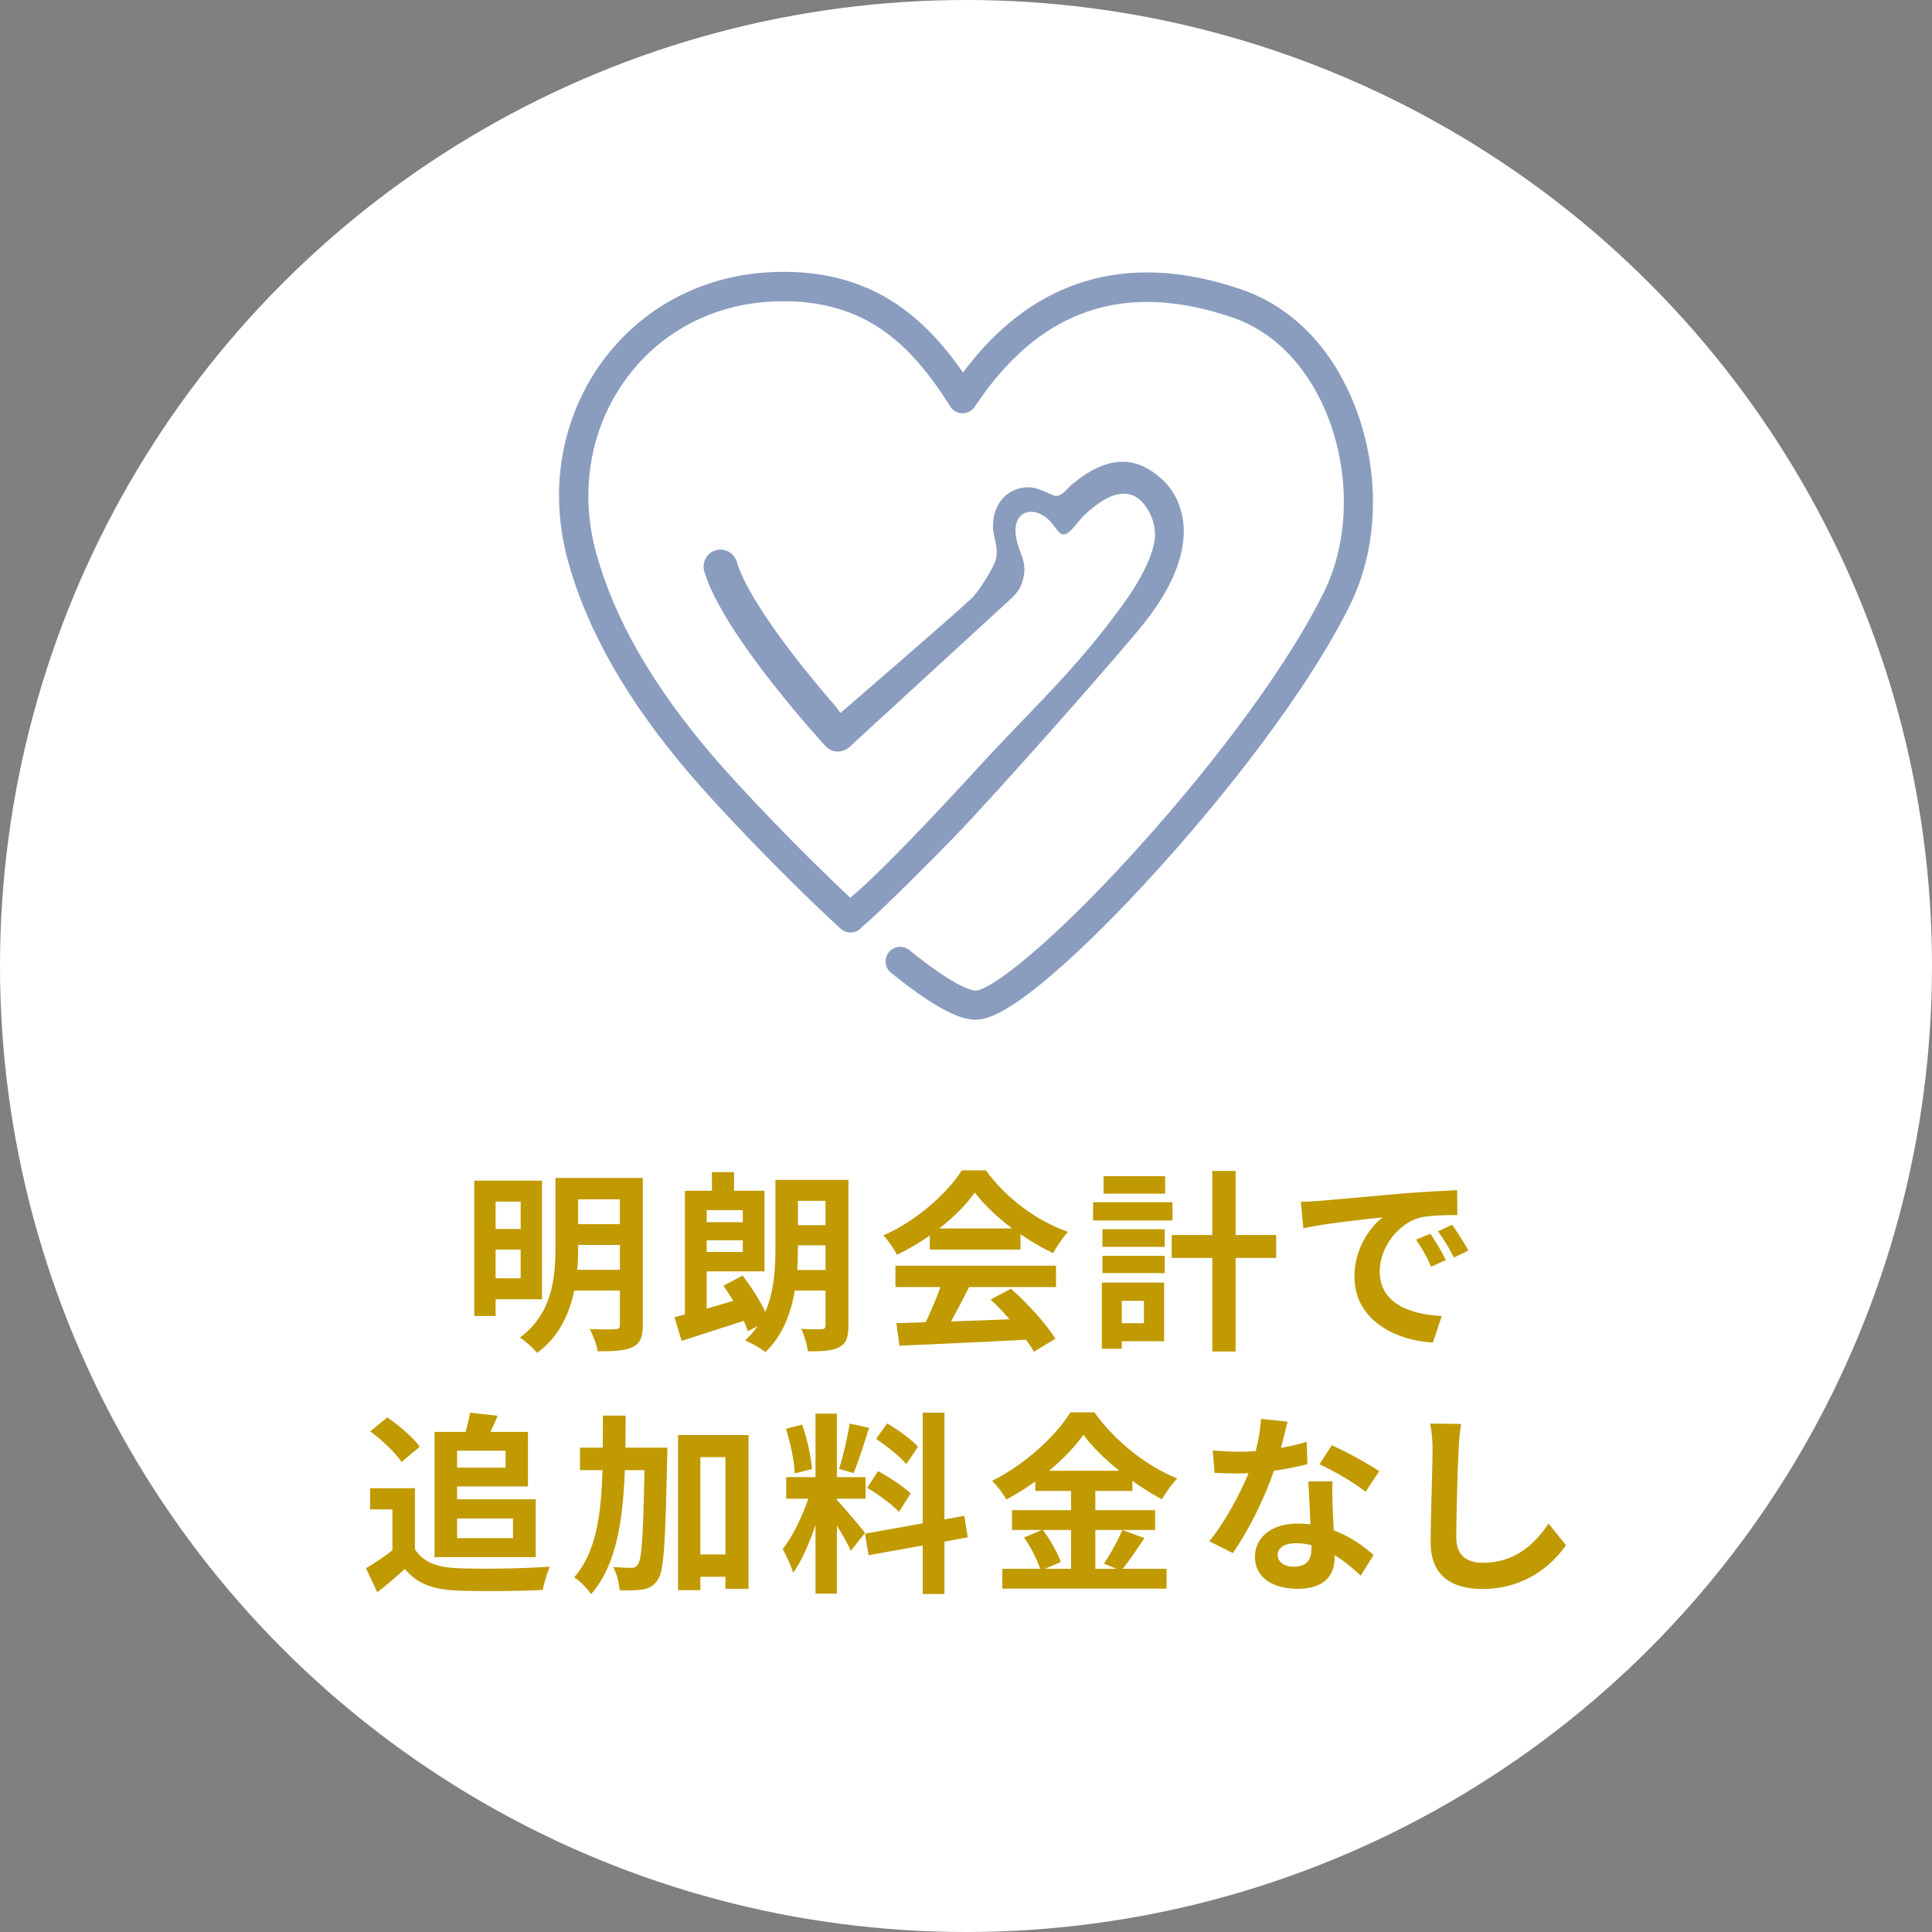
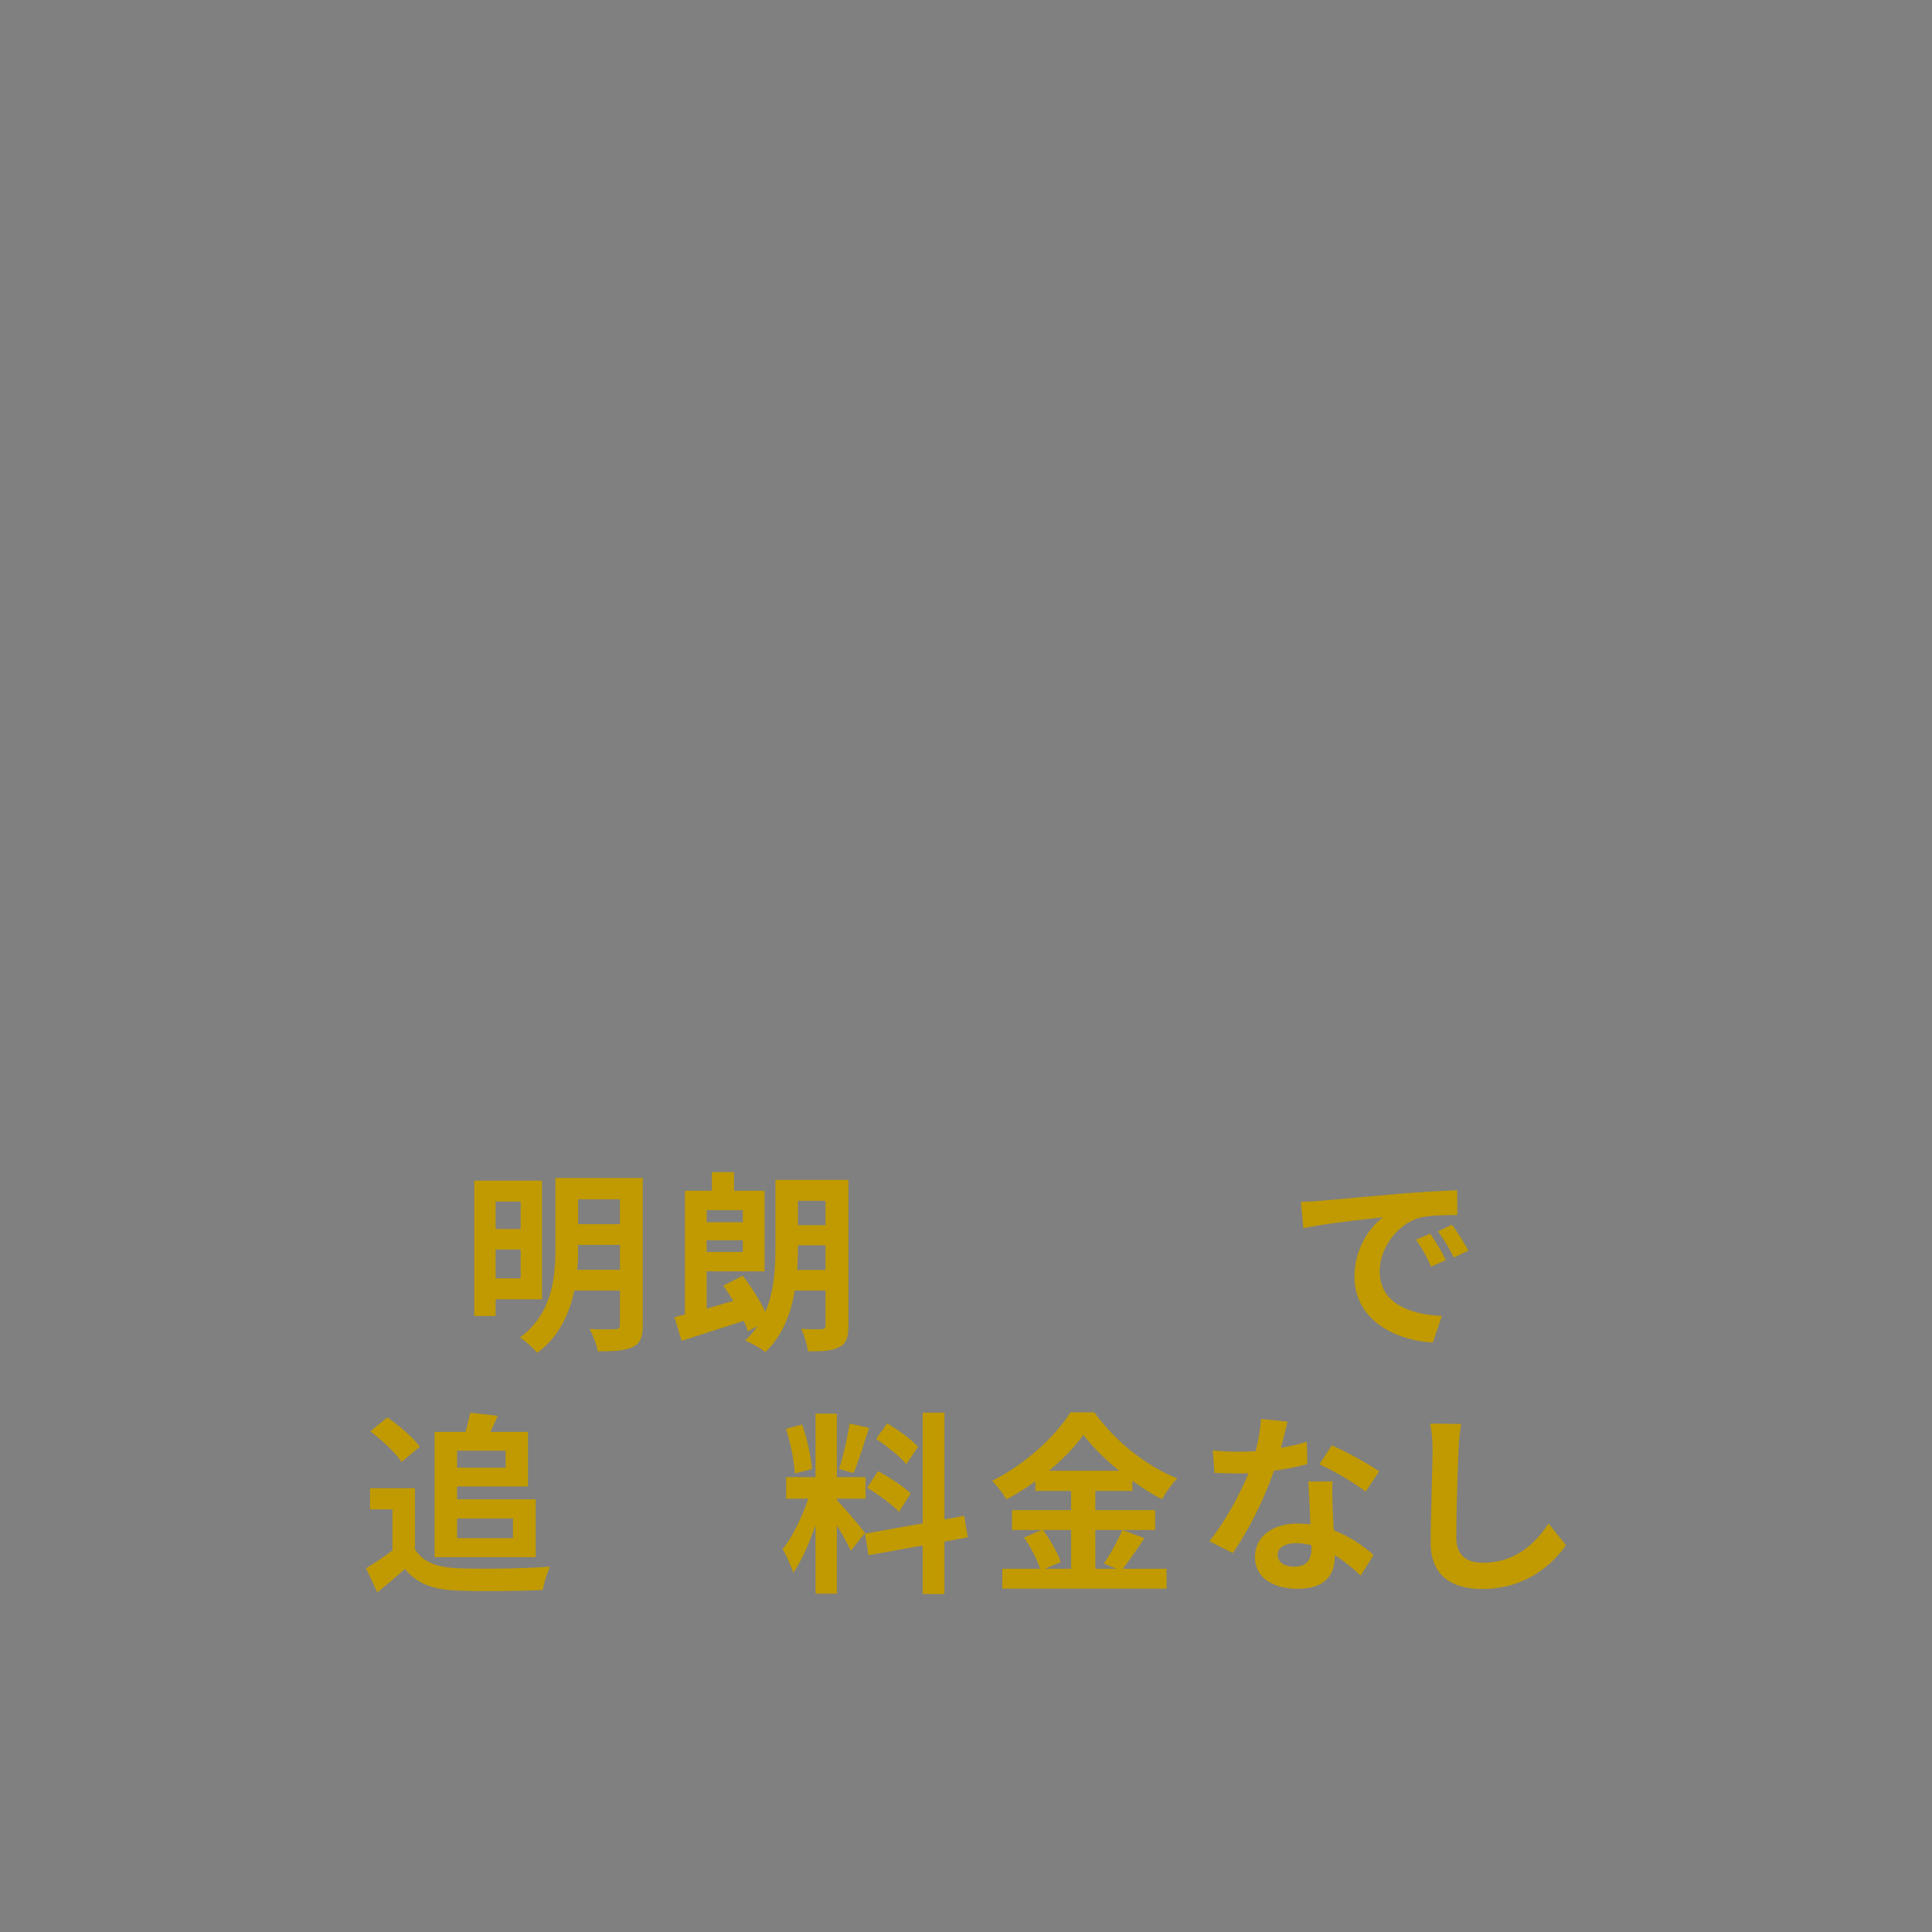
<svg xmlns="http://www.w3.org/2000/svg" id="_レイヤー_2" viewBox="0 0 199 199">
  <rect x="0" y="0" width="199" height="199" fill="#808080" stroke="none" />
  <defs>
    <style>.cls-1{fill:#294a8a;opacity:.54;}.cls-1,.cls-2,.cls-3{stroke-width:0px;}.cls-2{fill:#c09a00;}.cls-3{fill:#fff;}</style>
  </defs>
  <g id="_レイヤー_1-2">
-     <circle class="cls-3" cx="99.5" cy="99.5" r="99.5" />
    <path class="cls-2" d="M51.05,133.83v1.72h-2.2v-13.94h6.98v12.22h-4.78ZM51.05,123.77v2.82h2.58v-2.82h-2.58ZM53.63,131.67v-2.96h-2.58v2.96h2.58ZM66.21,136.47c0,1.26-.26,1.9-1.04,2.28-.8.38-1.94.44-3.6.44-.1-.66-.5-1.7-.84-2.3,1.08.06,2.3.04,2.64.02.36,0,.48-.12.48-.46v-3.52h-4.7c-.5,2.4-1.58,4.78-3.82,6.42-.36-.46-1.28-1.28-1.78-1.58,3.36-2.48,3.66-6.2,3.66-9.24v-7.2h9v15.14ZM63.85,130.79v-2.56h-4.3v.3c0,.72-.02,1.48-.1,2.26h4.4ZM59.55,123.53v2.56h4.3v-2.56h-4.3Z" />
    <path class="cls-2" d="M87.39,136.53c0,1.2-.22,1.86-.94,2.22-.7.4-1.74.44-3.24.44-.06-.64-.38-1.7-.68-2.32.86.06,1.82.06,2.12.04.28-.02.38-.12.38-.4v-3.58h-3.16c-.4,2.34-1.26,4.66-3.04,6.34-.44-.38-1.46-.94-2.08-1.2.5-.46.92-.96,1.28-1.48l-1,.54c-.1-.32-.24-.68-.42-1.08-2.22.72-4.56,1.46-6.4,2.06l-.74-2.44c.34-.08.7-.18,1.08-.28v-12.74h2.78v-1.92h2.28v1.92h3.14v8.3h-5.96v3.84c.88-.26,1.82-.52,2.74-.8-.32-.54-.68-1.08-1.02-1.56l1.98-1.04c.86,1.12,1.78,2.54,2.34,3.74.94-2.18,1.04-4.6,1.04-6.66v-6.94h7.52v15ZM72.79,124.65v1.24h3.72v-1.24h-3.72ZM76.51,128.95v-1.2h-3.72v1.2h3.72ZM85.03,130.81v-2.54h-2.84v.2c0,.74-.02,1.52-.08,2.34h2.92ZM82.19,123.69v2.5h2.84v-2.5h-2.84Z" />
-     <path class="cls-2" d="M95.77,127.25c-1.06.76-2.22,1.44-3.38,2-.28-.58-.9-1.48-1.4-2,3.42-1.5,6.58-4.34,8.08-6.7h2.48c2.12,2.94,5.3,5.22,8.46,6.34-.6.62-1.12,1.48-1.54,2.18-1.1-.52-2.26-1.18-3.36-1.94v1.58h-9.34v-1.46ZM92.23,130.37h16.54v2.2h-8.96c-.58,1.18-1.24,2.42-1.84,3.54,1.92-.06,3.98-.14,6.02-.22-.62-.72-1.3-1.44-1.96-2.04l2.1-1.1c1.78,1.56,3.64,3.64,4.58,5.14l-2.22,1.34c-.2-.38-.48-.8-.8-1.24-4.7.26-9.64.46-13.04.62l-.32-2.32,3.02-.1c.54-1.12,1.1-2.44,1.52-3.62h-4.64v-2.2ZM104.25,126.53c-1.54-1.16-2.92-2.46-3.84-3.7-.86,1.22-2.14,2.52-3.66,3.7h7.5Z" />
-     <path class="cls-2" d="M120.77,125.71h-8.18v-1.88h8.18v1.88ZM119.91,138.15h-4.36v.78h-2.06v-6.82h6.42v6.04ZM113.55,126.61h6.42v1.82h-6.42v-1.82ZM113.55,129.35h6.42v1.78h-6.42v-1.78ZM120.01,122.95h-6.34v-1.8h6.34v1.8ZM115.55,133.99v2.3h2.28v-2.3h-2.28ZM131.45,129.57h-4.18v9.64h-2.4v-9.64h-4.18v-2.36h4.18v-6.6h2.4v6.6h4.18v2.36Z" />
    <path class="cls-2" d="M135.93,123.69c1.66-.14,4.94-.44,8.56-.76,2.04-.16,4.2-.28,5.6-.34l.02,2.56c-1.06,0-2.76.02-3.82.26-2.4.64-4.18,3.2-4.18,5.54,0,3.26,3.04,4.44,6.4,4.6l-.92,2.74c-4.16-.26-8.08-2.5-8.08-6.8,0-2.86,1.58-5.1,2.92-6.1-1.72.18-5.88.62-8.18,1.12l-.26-2.72c.8-.02,1.56-.06,1.94-.1ZM148.93,129.79l-1.52.68c-.5-1.1-.92-1.88-1.56-2.78l1.48-.62c.48.72,1.22,1.92,1.6,2.72ZM151.25,128.81l-1.5.72c-.54-1.08-1-1.82-1.64-2.7l1.46-.68c.5.7,1.26,1.88,1.68,2.66Z" />
    <path class="cls-2" d="M42.74,159.57c.82,1.34,2.32,1.88,4.4,1.96,2.34.1,6.84.04,9.5-.16-.26.56-.62,1.72-.74,2.4-2.4.12-6.42.16-8.8.06-2.46-.1-4.1-.66-5.4-2.22-.88.78-1.76,1.56-2.84,2.4l-1.16-2.48c.84-.5,1.84-1.16,2.72-1.84v-4.22h-2.3v-2.18h4.62v6.28ZM41.36,150.59c-.62-.96-2.04-2.28-3.22-3.16l1.76-1.44c1.2.84,2.66,2.08,3.34,3.02l-1.88,1.58ZM44.76,147.49h3.2c.18-.66.36-1.42.46-1.98l2.84.32c-.24.58-.5,1.16-.74,1.66h3.86v5.62h-7.3v1.32h8.1v5.96h-10.42v-12.9ZM47.08,149.43v1.74h5v-1.74h-5ZM47.08,156.41v2.02h5.76v-2.02h-5.76Z" />
-     <path class="cls-2" d="M68.74,149.11s0,.78-.02,1.08c-.18,8.52-.32,11.58-.94,12.5-.46.68-.88.88-1.54,1.02-.58.12-1.48.12-2.42.08-.04-.66-.26-1.7-.68-2.38.8.06,1.52.08,1.9.08.3,0,.48-.08.68-.36.38-.54.54-3.02.66-9.7h-2.02c-.2,5.34-.9,9.82-3.48,12.78-.36-.58-1.14-1.38-1.74-1.74,2.24-2.54,2.78-6.36,2.92-11.04h-2.32v-2.32h2.34c.02-1.06.02-2.16.02-3.3h2.34c0,1.12,0,2.22-.02,3.3h4.32ZM77.1,147.81v15.84h-2.38v-1.24h-2.58v1.38h-2.3v-15.98h7.26ZM74.72,160.11v-10.02h-2.58v10.02h2.58Z" />
    <path class="cls-2" d="M87.64,159.73c-.3-.64-.86-1.68-1.44-2.6v7.02h-2.2v-7.06c-.64,1.86-1.44,3.72-2.3,4.92-.2-.72-.72-1.8-1.08-2.46,1-1.22,2.02-3.36,2.64-5.18h-2.28v-2.22h3.02v-6.54h2.2v6.54h2.96v2.22h-2.96v.14c.58.58,2.48,2.82,2.9,3.38l-1.46,1.84ZM81.86,151.77c-.04-1.22-.44-3.16-.9-4.6l1.66-.44c.52,1.44.92,3.34,1.02,4.58l-1.78.46ZM89.52,147.07c-.52,1.6-1.1,3.5-1.6,4.66l-1.5-.42c.42-1.26.88-3.28,1.1-4.68l2,.44ZM97.28,158.79v5.4h-2.24v-5l-5.58,1-.36-2.22,5.94-1.06v-11.4h2.24v11l2.04-.38.36,2.22-2.4.44ZM90.44,151.53c1.16.62,2.64,1.6,3.36,2.3l-1.2,1.9c-.66-.72-2.12-1.8-3.28-2.48l1.12-1.72ZM93.34,150.81c-.62-.78-2-1.86-3.1-2.6l1.14-1.6c1.12.66,2.54,1.68,3.18,2.42l-1.22,1.78Z" />
    <path class="cls-2" d="M117.88,158.43c-.76,1.1-1.54,2.32-2.24,3.16h4.52v2.04h-16.92v-2.04h3.9c-.3-.9-.96-2.24-1.66-3.22l1.82-.78h-3.06v-2.04h6.08v-1.98h-3.68v-.98c-.94.68-1.96,1.32-2.98,1.86-.3-.56-.96-1.42-1.48-1.92,3.4-1.66,6.6-4.66,8.08-7.06h2.46c2.16,3.02,5.38,5.54,8.54,6.82-.6.6-1.14,1.4-1.58,2.14-1-.52-2.04-1.18-3.04-1.9v1.04h-3.82v1.98h6.16v2.04h-6.16v4h2.18l-1.3-.54c.66-.94,1.46-2.4,1.9-3.46l2.28.84ZM107.42,157.59c.76,1.02,1.54,2.38,1.84,3.3l-1.64.7h2.7v-4h-2.9ZM115.28,151.49c-1.48-1.2-2.8-2.5-3.68-3.7-.86,1.2-2.1,2.5-3.54,3.7h7.22Z" />
    <path class="cls-2" d="M134.66,150.81c-.9.24-2.12.5-3.44.68-.94,2.78-2.64,6.22-4.24,8.48l-2.42-1.22c1.6-1.94,3.16-4.86,4.04-7-.34.02-.68.02-1.02.02-.82,0-1.62-.02-2.48-.06l-.18-2.32c.86.1,1.92.14,2.64.14.58,0,1.18-.02,1.78-.06.28-1.1.5-2.3.54-3.32l2.74.28c-.16.64-.4,1.64-.68,2.7.96-.16,1.88-.38,2.66-.62l.06,2.3ZM137.26,152.59c-.06.84-.02,1.66,0,2.54.02.56.06,1.52.12,2.5,1.7.64,3.1,1.64,4.1,2.54l-1.32,2.12c-.7-.64-1.6-1.44-2.68-2.1v.18c0,1.84-1,3.28-3.82,3.28-2.46,0-4.4-1.1-4.4-3.28,0-1.94,1.62-3.44,4.38-3.44.46,0,.92.04,1.34.08-.06-1.48-.16-3.22-.22-4.42h2.5ZM135.08,159.15c-.52-.12-1.04-.2-1.6-.2-1.14,0-1.88.48-1.88,1.18,0,.74.62,1.24,1.7,1.24,1.34,0,1.78-.78,1.78-1.84v-.38ZM140.66,153.65c-1.14-.92-3.4-2.22-4.76-2.82l1.28-1.96c1.42.62,3.88,1.96,4.88,2.68l-1.4,2.1Z" />
    <path class="cls-2" d="M150.5,146.67c-.14.84-.24,1.84-.26,2.64-.1,2.12-.24,6.56-.24,9.02,0,2,1.2,2.64,2.72,2.64,3.28,0,5.36-1.88,6.78-4.04l1.8,2.22c-1.28,1.88-4.08,4.52-8.6,4.52-3.24,0-5.34-1.42-5.34-4.8,0-2.66.2-7.86.2-9.56,0-.94-.08-1.9-.26-2.68l3.2.04Z" />
-     <path class="cls-1" d="M138.06,38.63c-2.45-4.32-5.97-7.37-10.17-8.81-3.42-1.17-6.7-1.77-9.77-1.76-5.01,0-9.56,1.58-13.52,4.68-1.95,1.52-3.73,3.38-5.41,5.63-1.74-2.51-3.48-4.43-5.38-5.97-3.59-2.92-7.96-4.4-12.99-4.4-.4,0-.82,0-1.3.03-6.15.25-11.78,2.81-15.83,7.2-3.94,4.26-6.11,9.88-6.11,15.83,0,2.2.3,4.42.89,6.6,1.99,7.3,6.14,14.55,12.68,22.19,2.7,3.15,9.27,10.14,15.44,15.81.61.56,1.56.52,2.12-.09.02-.02.04-.05.05-.07,2.09-1.71,8.16-7.88,9.49-9.25,4.81-4.98,17.63-19.53,19.77-22.28,2.59-3.33,3.9-6.43,3.91-9.23.01-2.1-.8-4.05-2.23-5.37-1.33-1.21-2.66-1.81-4.08-1.81-1.61,0-3.34.78-5.26,2.38-.08.06-.18.18-.3.3-.37.39-.79.84-1.26.84-.09,0-.17-.02-.25-.05-.18-.07-.37-.15-.57-.24-.64-.28-1.37-.6-2.06-.6h-.04c-.99,0-1.97.43-2.6,1.15-.65.72-1.01,1.74-1,2.87,0,.44.09.85.19,1.3.17.78.35,1.58-.01,2.45-.33.82-1.69,3.03-2.41,3.7-2.25,2.09-13.48,11.78-13.48,11.78l-.38-.54c-1.23-1.42-3.09-3.61-4.92-6.03-1.35-1.78-2.48-3.42-3.36-4.86-1-1.62-1.72-3.1-2.02-4.15-.22-.74-.91-1.25-1.67-1.25-.17,0-.34.02-.5.07-.45.13-.82.43-1.04.84-.22.41-.27.88-.14,1.33.48,1.59,1.39,3.41,2.85,5.72,3.34,5.22,8.17,10.67,9.57,12.21.03.03.05.06.05.06,0,0,0,0,0,0,.31.34.75.55,1.22.57h.07c.44,0,.86-.16,1.19-.46l-.02.03c.08-.08.25-.24.67-.63,1.45-1.34,14.89-13.67,15.94-14.63.85-.78,1.19-1.37,1.38-2.43.18-.99-.07-1.64-.35-2.41-.17-.47-.35-.95-.45-1.52v-.05c-.03-.12-.04-.23-.05-.34-.08-.96.21-1.5.47-1.78.28-.31.67-.47,1.12-.47.14,0,.28.02.42.05l.11.02c.6.16,1.2.58,1.68,1.18.09.11.18.23.27.35.33.45.53.72.87.72.06,0,.11,0,.18-.02.37-.08.94-.77,1.34-1.26.24-.29.46-.56.66-.74,1.01-.93,2.53-2.17,4.03-2.17.7,0,1.31.27,1.83.8.77.8,1.37,2.07,1.38,3.37,0,1.23-.63,3.59-3.49,7.5-4.62,6.33-8.66,10.01-13.66,15.38-.95,1.02-10.07,11.11-14.24,14.57-5.75-5.39-11.63-11.65-14.12-14.56-6.25-7.29-10.19-14.16-12.07-21.02-.52-1.92-.79-3.87-.79-5.81,0-5.19,1.89-10.09,5.31-13.79,3.51-3.81,8.4-6.02,13.74-6.24.4-.01.78-.02,1.17-.02,4.32,0,8.05,1.25,11.1,3.73,2.09,1.69,3.98,3.95,5.96,7.11.27.43.74.7,1.25.7.51,0,.99-.25,1.27-.67,1.88-2.83,3.86-5.04,6.06-6.76,3.42-2.68,7.34-4.04,11.67-4.04h.04c2.72,0,5.67.54,8.75,1.59,4.42,1.51,7.08,4.88,8.53,7.45,1.91,3.37,2.97,7.48,2.97,11.58,0,3.25-.67,6.37-1.93,9.01-3.38,7.04-10.6,17.01-19.31,26.65-9.12,10.1-15.24,14.65-16.68,14.65-.39,0-2.05-.3-6.84-4.17-.64-.52-1.59-.42-2.11.22-.52.64-.42,1.59.22,2.11,5.36,4.34,7.55,4.84,8.73,4.84,1.06,0,3.04-.49,7.96-4.72,3.21-2.76,6.99-6.54,10.94-10.91,8.89-9.85,16.29-20.08,19.79-27.37,1.46-3.05,2.23-6.61,2.23-10.31,0-4.6-1.2-9.24-3.36-13.06Z" />
  </g>
</svg>